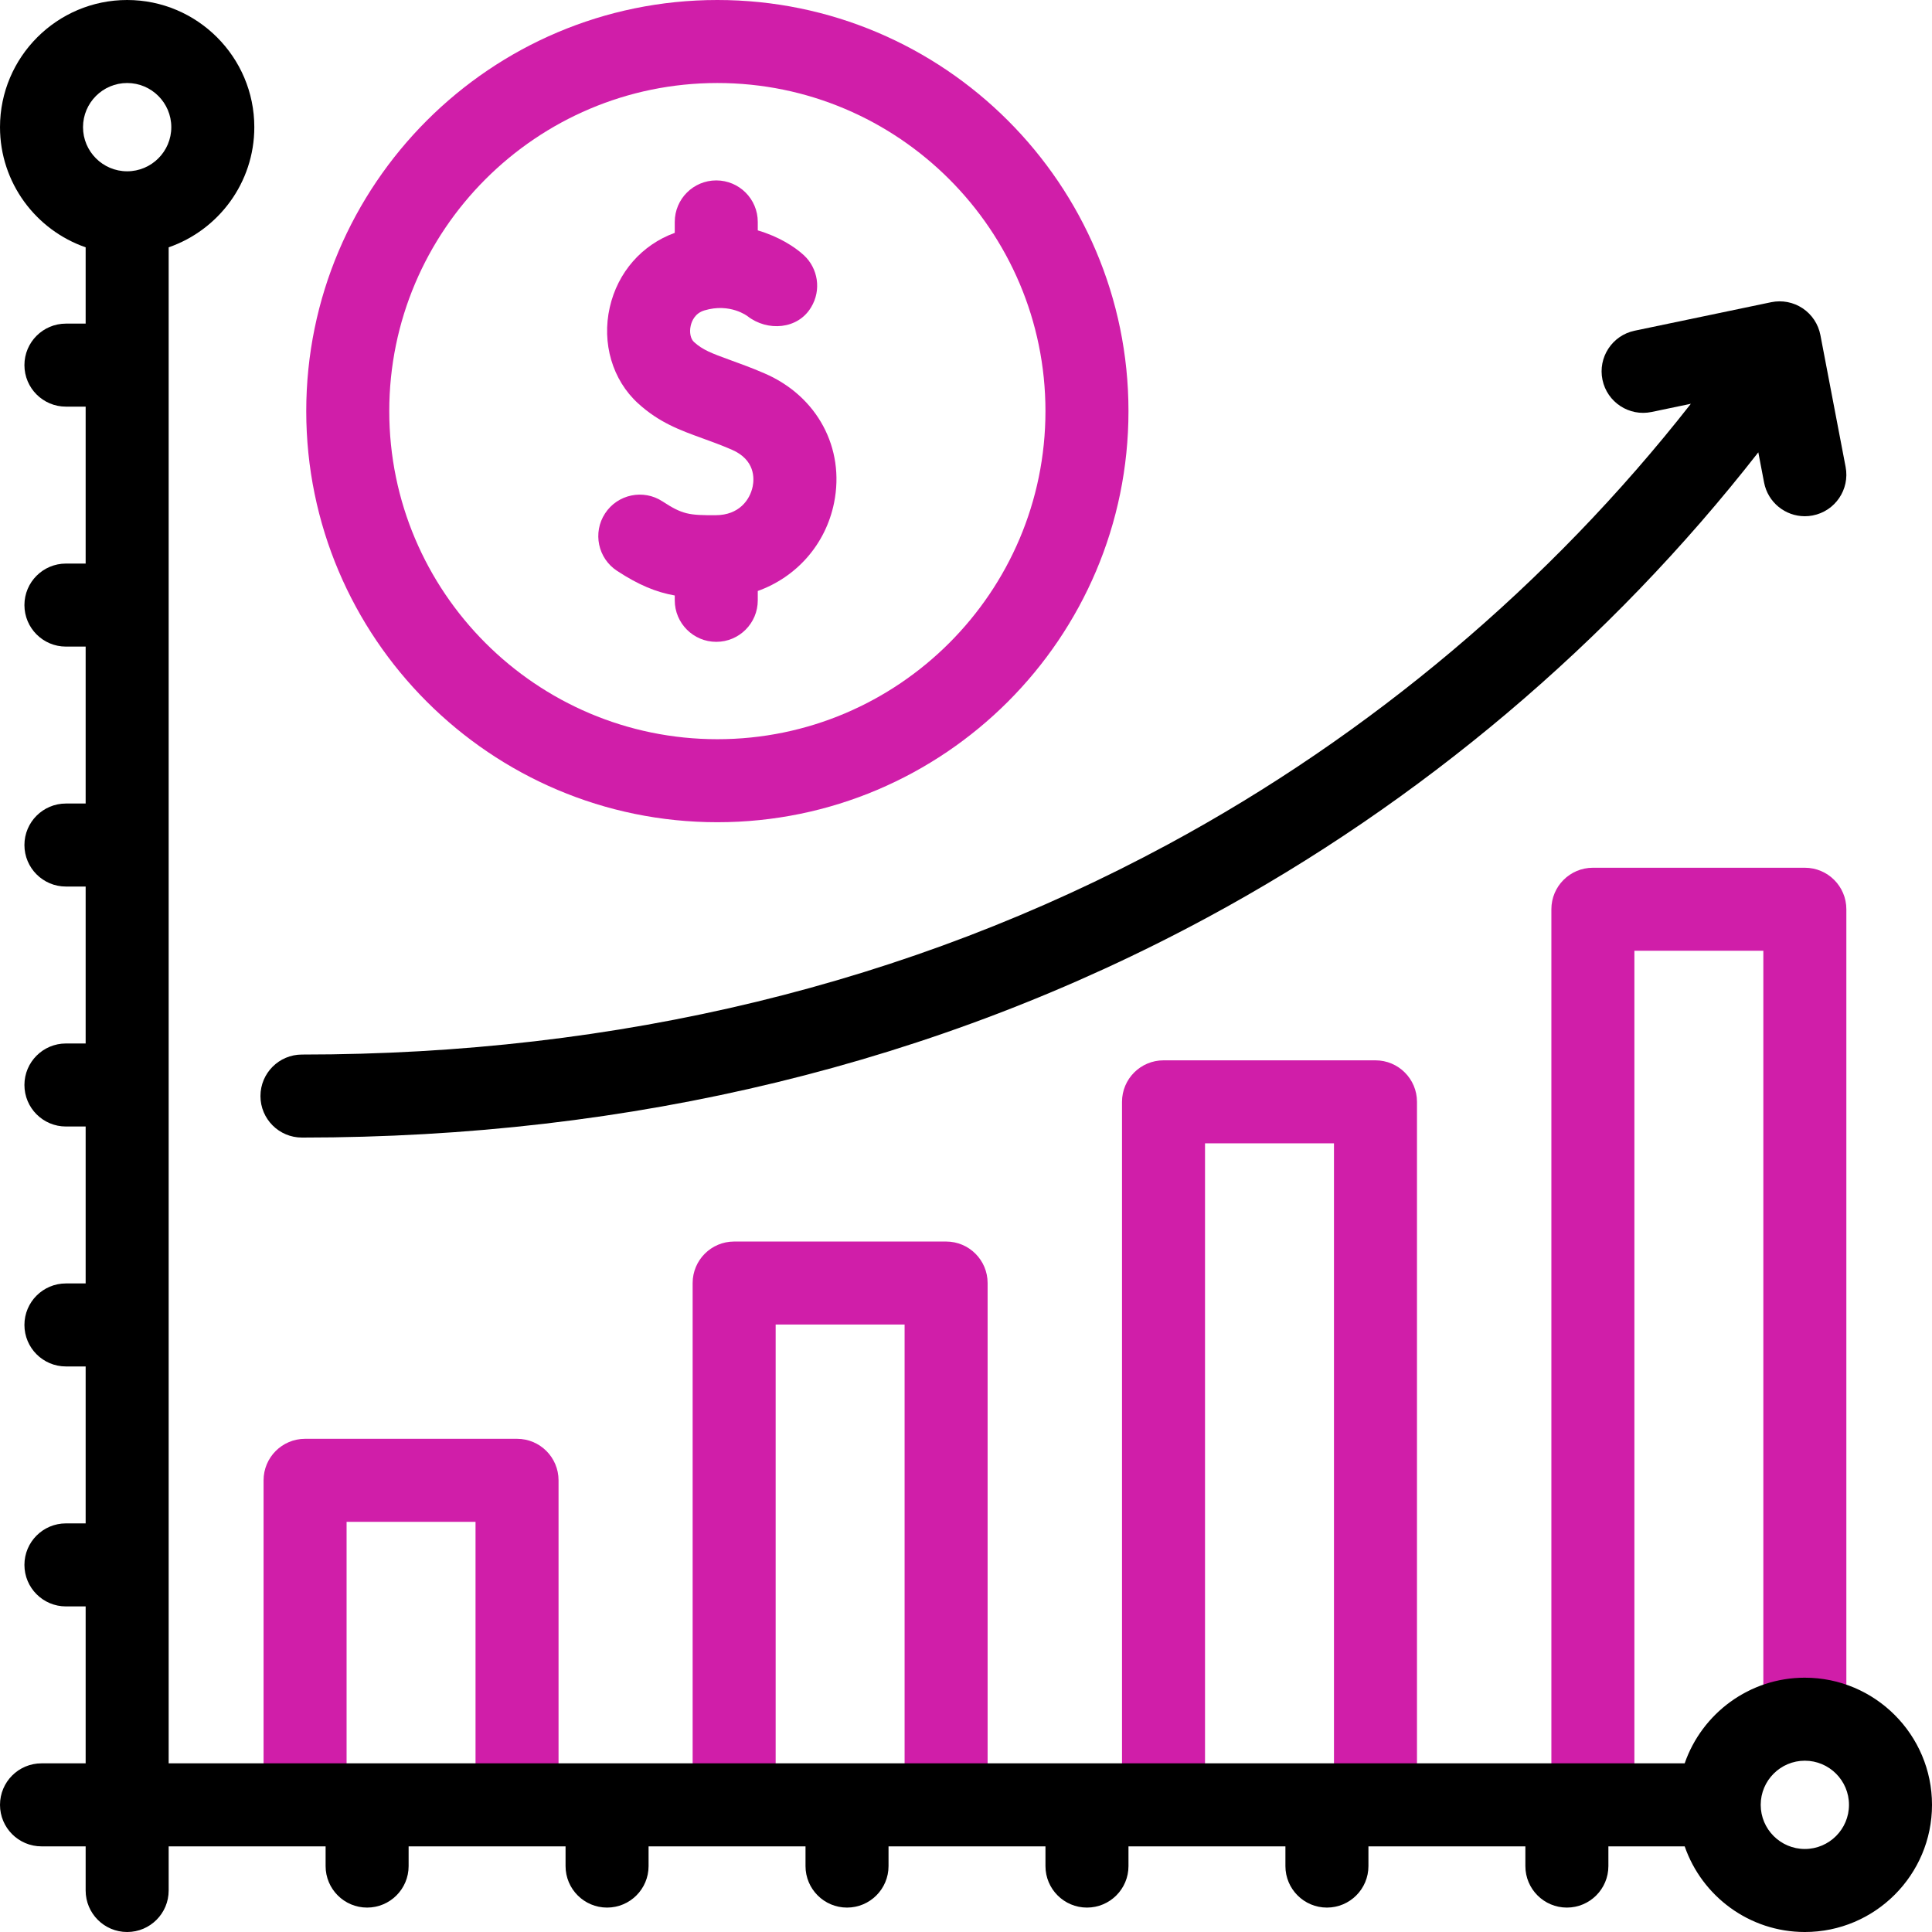
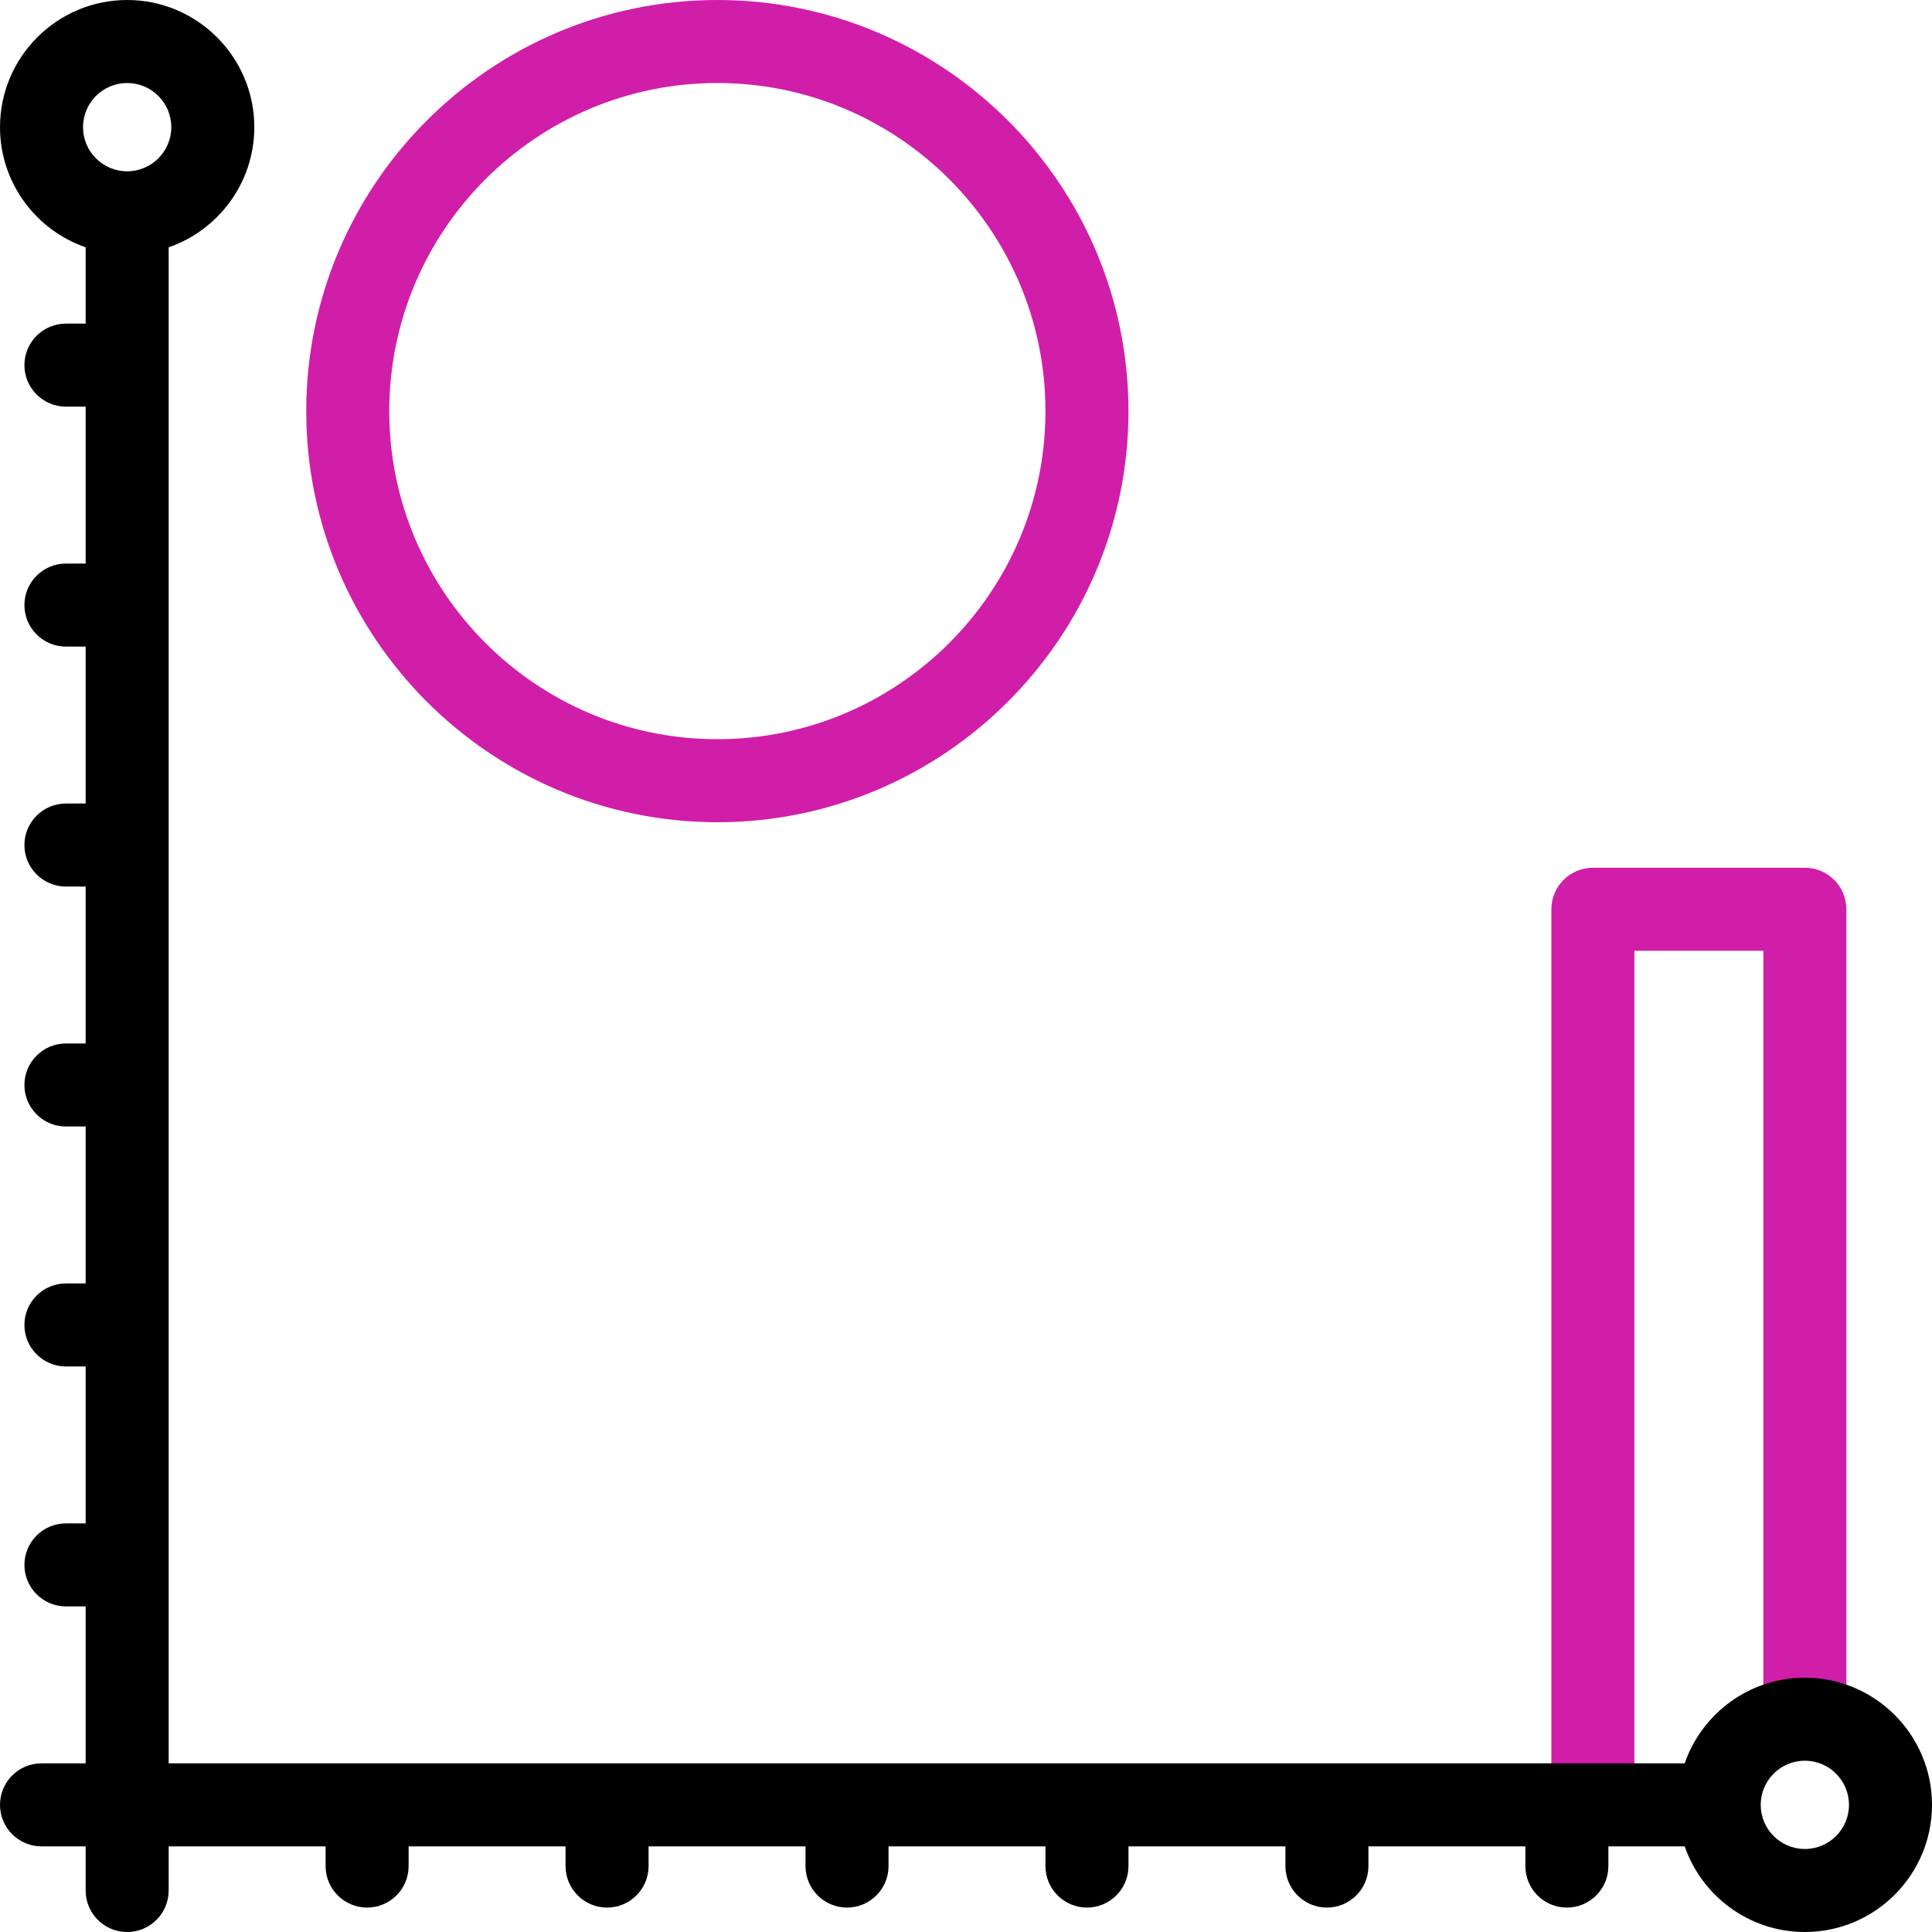
<svg xmlns="http://www.w3.org/2000/svg" id="fi_19023259" enable-background="new 0 0 512 512" viewBox="0 0 512 512">
  <g>
    <g fill="#d01ea9">
-       <path d="m137.02 381.299h-56.171c-6.075 0-11 4.925-11 11v84.077c0 6.075 4.925 11 11 11s11-4.925 11-11v-73.077h34.171v73.688c0 6.075 4.925 11 11 11s11-4.925 11-11v-84.688c0-6.075-4.925-11-11-11z">
-       </path>
-       <path d="m250.728 329.019h-56.171c-6.075 0-11 4.925-11 11v136.968c0 6.075 4.925 11 11 11s11-4.925 11-11v-125.968h34.171v125.357c0 6.075 4.925 11 11 11s11-4.925 11-11v-136.357c0-6.075-4.925-11-11-11z">
-       </path>
-       <path d="m364.515 281h-56.171c-6.075 0-11 4.925-11 11v184.376c0 6.075 4.925 11 11 11s11-4.925 11-11v-173.376h34.171v173.376c0 6.075 4.925 11 11 11s11-4.925 11-11v-184.376c0-6.076-4.925-11-11-11z">
-       </path>
      <path d="m478.303 229.962h-56.172c-6.075 0-11 4.925-11 11v235.414c0 6.075 4.925 11 11 11s11-4.925 11-11v-224.414h34.172v201.79c0 6.075 4.925 11 11 11s11-4.925 11-11v-212.79c0-6.075-4.925-11-11-11z">
      </path>
      <path d="m190.108 0c-60.075 0-108.949 48.875-108.949 108.949s48.875 108.949 108.949 108.949 108.949-48.874 108.949-108.949-48.874-108.949-108.949-108.949zm0 195.898c-47.944 0-86.949-39.005-86.949-86.949s39.005-86.949 86.949-86.949 86.949 39.005 86.949 86.949-39.005 86.949-86.949 86.949z">
-       </path>
-       <path d="m202.579 98.936c-3.457-1.485-6.387-2.547-8.972-3.484-5.075-1.839-7.415-2.74-9.687-4.813-.92-.839-1.271-2.577-.873-4.325.27-1.188 1.099-3.292 3.617-4.05 6.824-2.052 11.44 1.528 11.44 1.528 5.273 4.108 13.353 3.529 16.85-2.37 2.774-4.557 1.84-10.33-1.943-13.808-2.43-2.239-6.681-4.941-12.193-6.561v-2.243c0-6.075-4.925-11-11-11s-11 4.925-11 11v2.897c-8.724 3.176-15.109 10.442-17.222 19.728-2.164 9.508.708 19.263 7.494 25.455 5.595 5.106 11.146 7.118 17.022 9.248 2.416.875 4.914 1.78 7.782 3.013 6.27 2.693 5.991 7.708 5.581 9.74-.742 3.667-3.687 7.599-9.73 7.639-7.203.047-8.911-.218-14.174-3.657-5.085-3.323-11.902-1.895-15.226 3.191-3.323 5.085-1.894 11.902 3.191 15.226 5.749 3.756 10.309 5.63 15.282 6.518v1.284c0 6.075 4.925 11 11 11s11-4.925 11-11v-2.478c10.215-3.66 17.978-12.277 20.22-23.361 2.937-14.522-4.482-28.312-18.459-34.317z">
      </path>
    </g>
    <g>
      <path d="m478.303 444.604c-14.73 0-27.274 9.503-31.845 22.698h-401.76v-401.76c13.194-4.571 22.698-17.115 22.698-31.844 0-18.581-15.117-33.698-33.698-33.698s-33.698 15.117-33.698 33.698c0 14.73 9.503 27.274 22.698 31.844v20.221h-5.226c-6.075 0-11 4.925-11 11s4.925 11 11 11h5.226v41.59h-5.226c-6.075 0-11 4.925-11 11s4.925 11 11 11h5.226v41.59h-5.226c-6.075 0-11 4.925-11 11s4.925 11 11 11h5.226v41.59h-5.226c-6.075 0-11 4.925-11 11s4.925 11 11 11h5.226v41.59h-5.226c-6.075 0-11 4.925-11 11s4.925 11 11 11h5.226v41.59h-5.226c-6.075 0-11 4.925-11 11s4.925 11 11 11h5.226v41.59h-11.698c-6.075 0-11 4.925-11 11s4.925 11 11 11h11.698v11.697c0 6.075 4.925 11 11 11s11-4.925 11-11v-11.698h41.59v5.226c0 6.075 4.925 11 11 11s11-4.925 11-11v-5.226h41.59v5.226c0 6.075 4.925 11 11 11s11-4.925 11-11v-5.226h41.59v5.226c0 6.075 4.925 11 11 11s11-4.925 11-11v-5.226h41.589v5.226c0 6.075 4.925 11 11 11s11-4.925 11-11v-5.226h41.59v5.226c0 6.075 4.925 11 11 11s11-4.925 11-11v-5.226h41.59v5.226c0 6.075 4.925 11 11 11s11-4.925 11-11v-5.226h20.221c4.571 13.195 17.115 22.698 31.845 22.698 18.581 0 33.697-15.117 33.697-33.698s-15.116-33.698-33.697-33.698zm-444.605-422.604c6.45 0 11.698 5.248 11.698 11.698s-5.248 11.698-11.698 11.698-11.698-5.248-11.698-11.698 5.248-11.698 11.698-11.698zm444.605 468c-6.45 0-11.698-5.248-11.698-11.698s5.248-11.698 11.698-11.698 11.697 5.248 11.697 11.698-5.247 11.698-11.697 11.698z">
      </path>
-       <path d="m80.024 301.467c87.508 0 168.249-19.631 239.979-58.348 56.503-30.498 106.724-72.945 145.966-123.249l1.53 8c1.008 5.269 5.618 8.936 10.792 8.936.685 0 1.38-.064 2.078-.198 5.967-1.141 9.879-6.904 8.737-12.871l-6.684-34.945c-.554-2.897-2.248-5.45-4.702-7.086-2.453-1.636-5.463-2.216-8.35-1.616l-36.175 7.552c-5.947 1.242-9.762 7.069-8.52 13.016 1.241 5.946 7.064 9.764 13.016 8.52l10.404-2.172c-37.302 47.626-84.951 87.826-138.543 116.753-68.484 36.965-145.708 55.708-229.528 55.708-6.075 0-11 4.925-11 11s4.925 11 11 11z">
-       </path>
    </g>
  </g>
</svg>